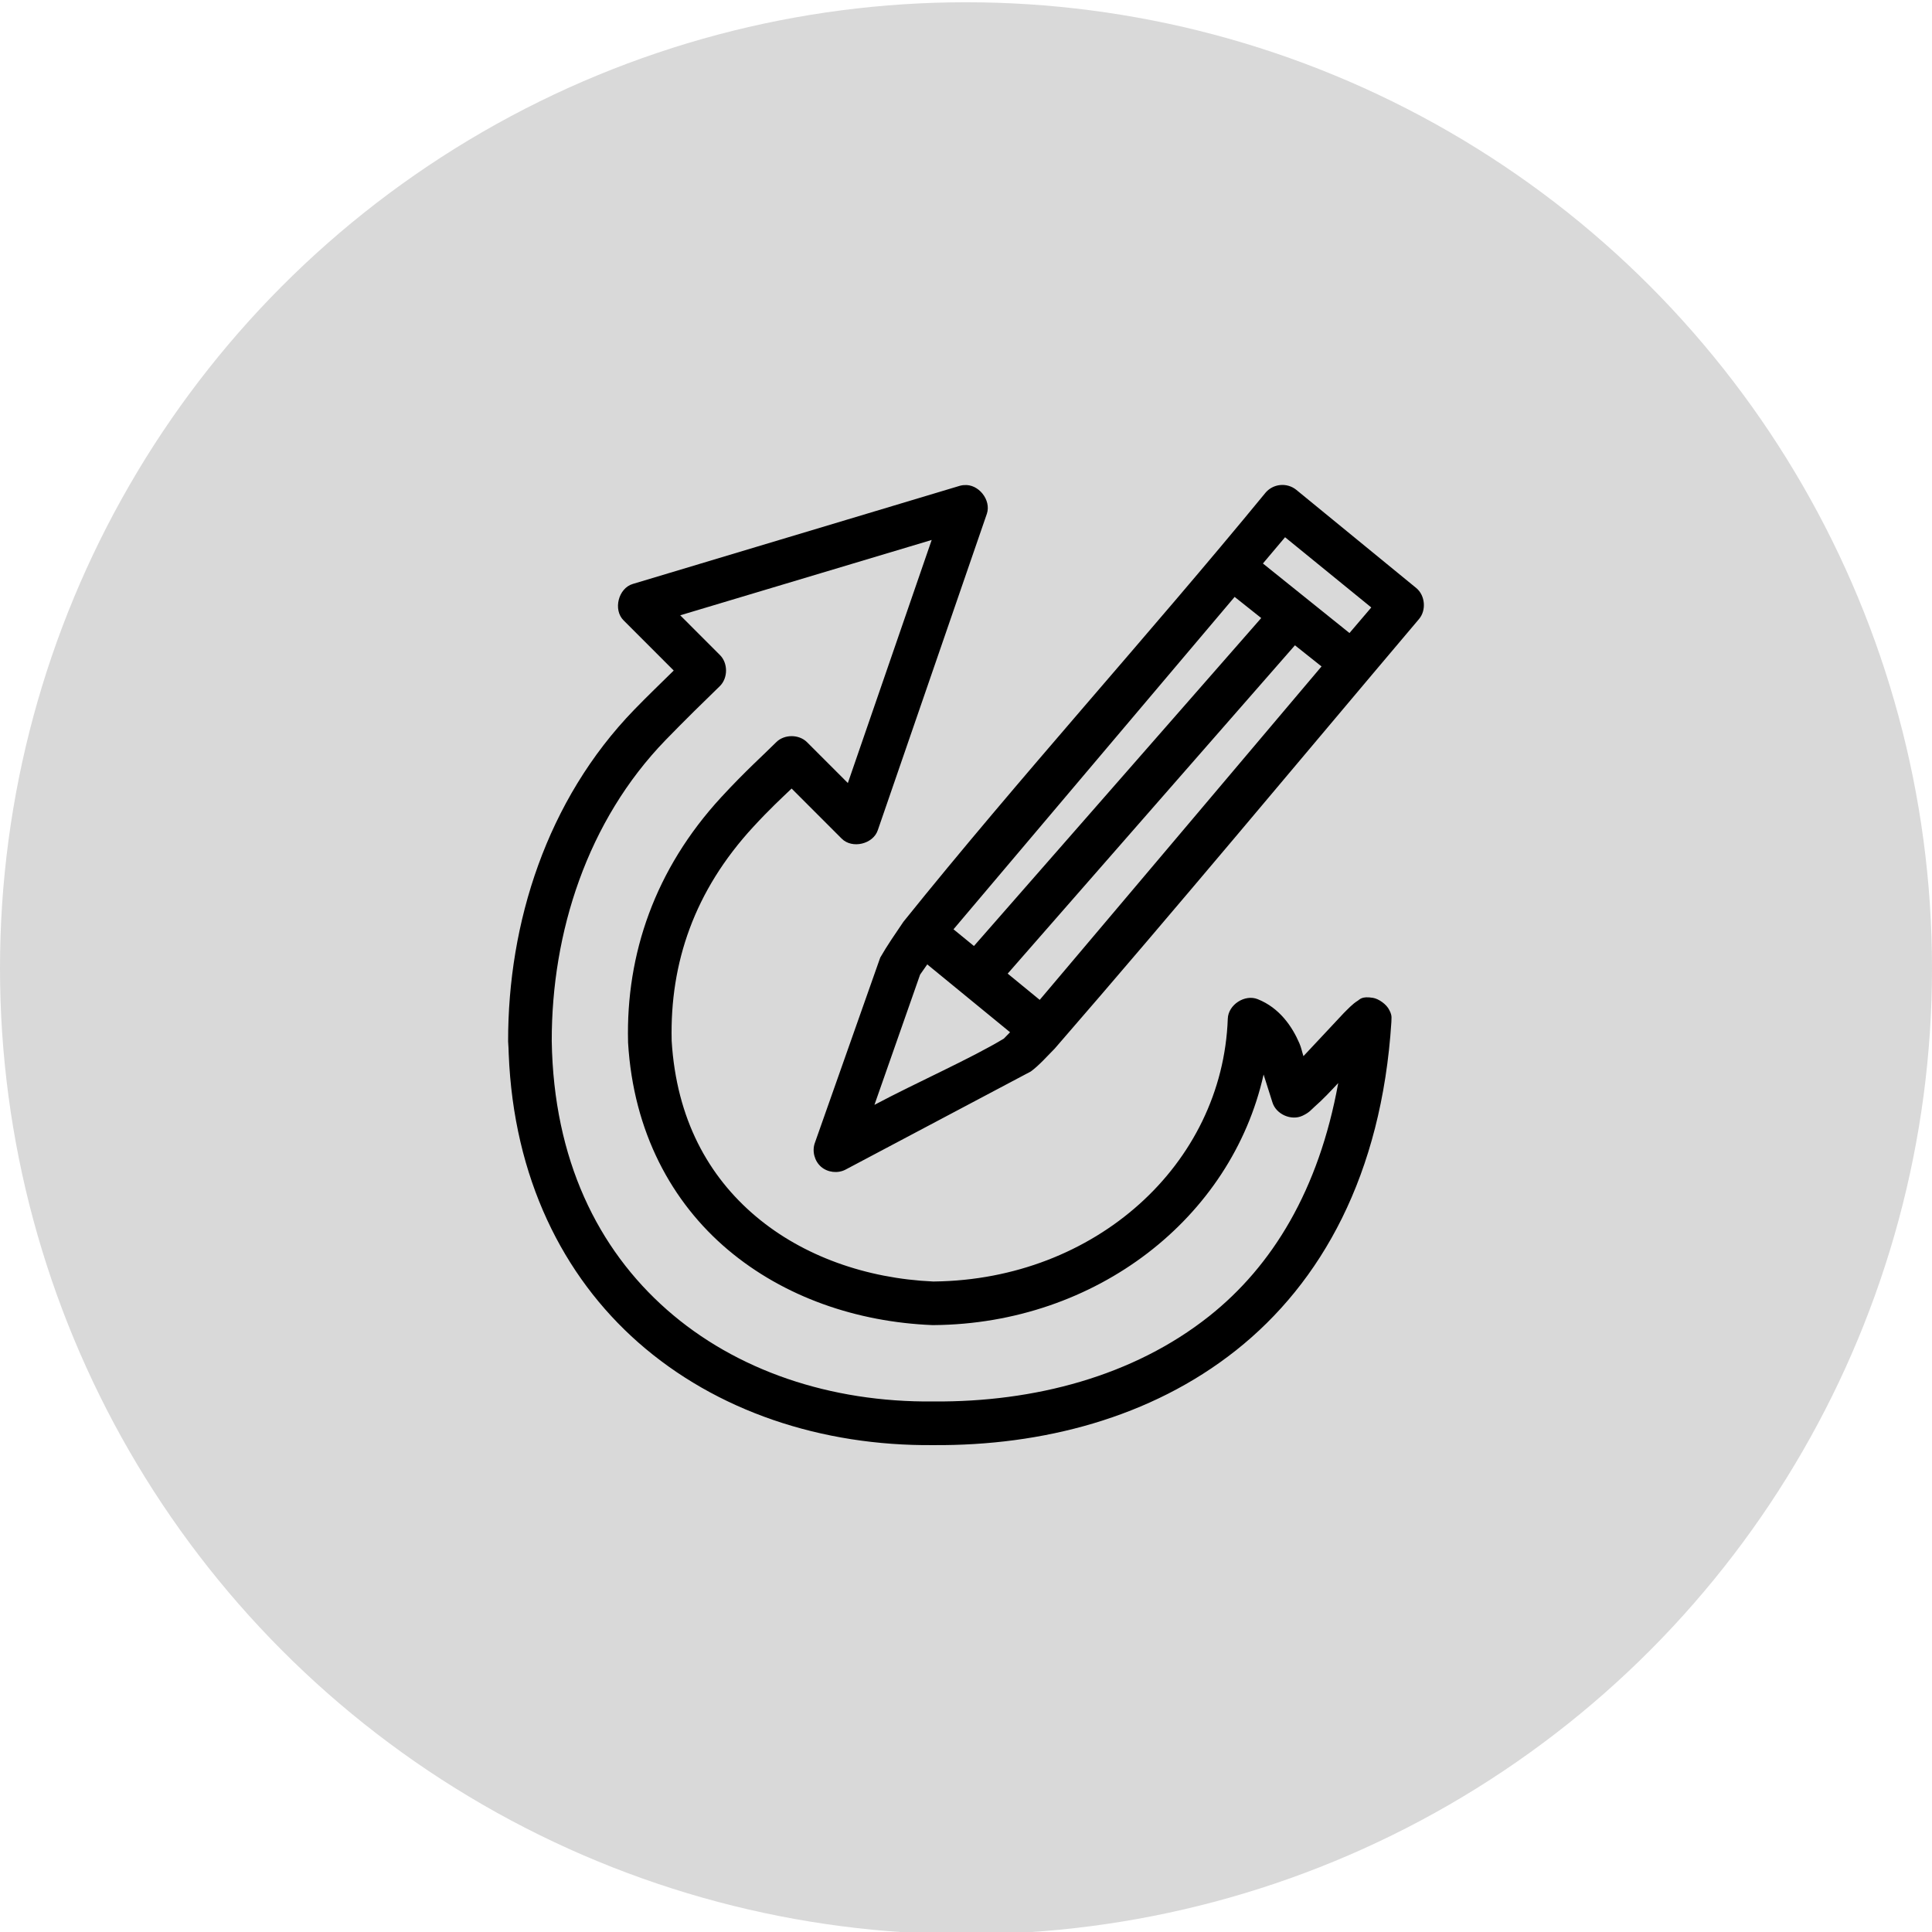
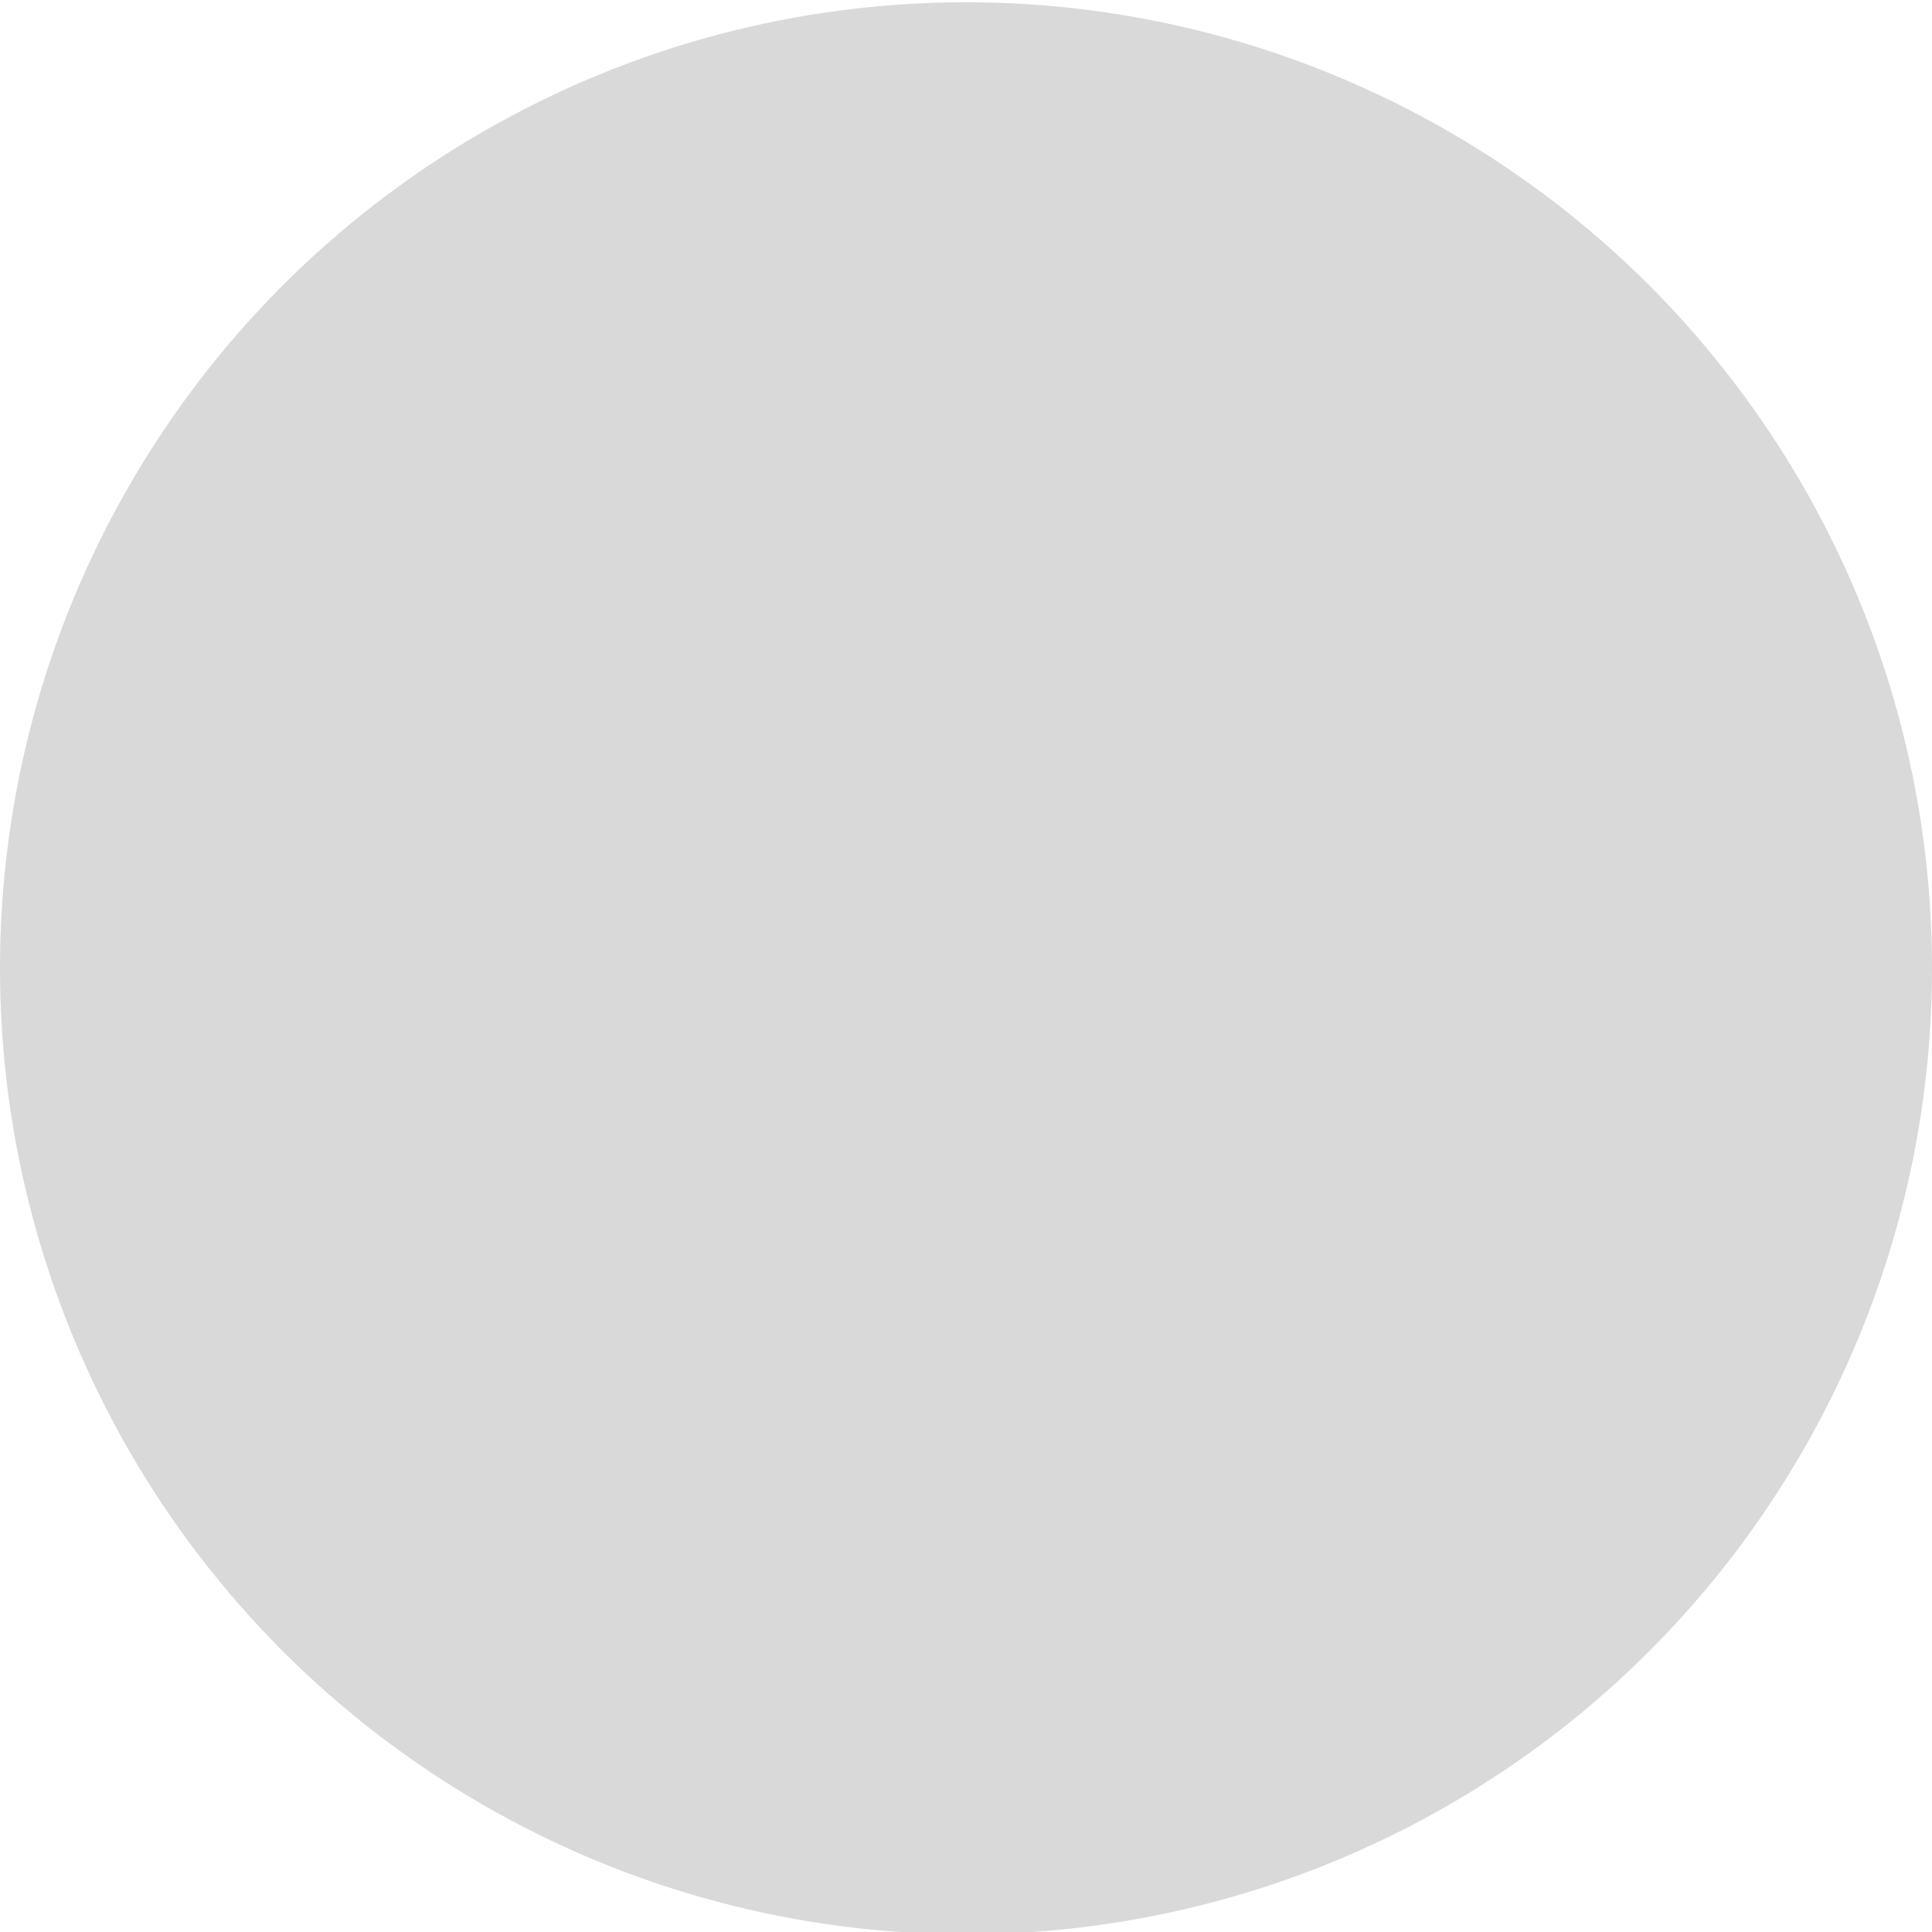
<svg xmlns="http://www.w3.org/2000/svg" width="1000" height="1000" viewBox="0 0 1000 1000" fill="none">
  <g clip-path="url(#clip0_1_50)">
    <circle cx="500" cy="501.172" r="500" fill="#D9D9D9" />
-     <path d="M499 251.072C498.285 251.121 497.577 251.241 496.882 251.425L327.554 302.246C320.046 304.441 317.223 315.631 322.791 321.128L348.719 347.069C342.159 353.538 335.442 359.951 328.258 367.36C282.934 414.129 262.887 477.807 263 539.058C263.173 541.242 263.248 543.559 263.313 545.565C265.865 609.47 291.261 660.436 330.381 694.873C370.763 730.417 425.218 748.52 483.125 747.989H483.3C539.08 748.368 595.506 734.017 639.747 698.933C683.94 663.897 715.111 608.081 720.174 529.006C720.22 528.227 720.223 527.401 720.247 526.633C720.241 525.638 719.981 524.409 719.115 522.835C717.73 519.855 713.602 516.968 710.647 516.483C704.741 515.514 703.828 517.353 702.886 517.896C699.992 519.653 697.603 522.351 695.477 524.423C688.112 532.244 681.52 539.411 674.663 546.656C673.858 544.245 673.61 542.412 672.545 539.951C668.762 531.202 662.214 521.653 651.026 517.186C644.332 514.472 635.765 520.024 635.502 527.246C632.802 602.838 566.809 662.288 483.64 663.297H482.934C448.411 661.758 415.629 650.189 391.217 629.594C366.711 608.92 350.134 579.292 347.649 538.719C347.646 538.664 347.649 538.599 347.649 538.544C347.646 538.483 347.652 538.43 347.649 538.369C346.736 498.355 359.392 461.103 389.805 428.086C398.486 418.663 403.893 413.749 409.735 408.144L435.663 434.085C441.076 439.503 451.938 436.94 454.359 429.674L510.802 265.92C513.179 258.806 506.444 250.36 498.983 251.096L499 251.072ZM662.504 251.072C659.663 251.367 656.956 252.785 655.095 254.954C593.817 329.646 527.918 402.088 467.6 477.119C463.531 483.118 459.068 489.556 455.607 495.648L421.74 591.642C420.247 595.886 421.594 600.98 424.995 603.929C428.394 606.874 433.629 607.487 437.616 605.406L533.566 554.585C538.049 551.263 541.844 546.834 545.913 542.762C609.178 469.904 671.873 394.41 734.468 320.425C738.354 315.877 737.677 308.17 733.057 304.367L670.971 253.545C668.631 251.633 665.505 250.72 662.503 251.076L662.504 251.072ZM665.149 278.069L709.773 314.42L698.486 327.655L653.684 291.658L665.149 278.069ZM482.239 279.482L438.849 405.302L417.682 384.125C413.508 379.998 405.98 379.998 401.809 384.125C395.506 390.472 386.073 398.774 373.236 412.711C339.025 449.858 323.957 493.848 325.083 539.233C325.08 539.353 325.08 539.463 325.083 539.583C327.819 585.94 347.729 622.379 376.762 646.869C405.799 671.361 443.481 684.28 482.591 685.868H483.297C567.233 685.193 637.37 630.618 654.037 556.169C655.498 560.837 656.968 565.402 658.622 570.64C660.532 576.756 668.332 580.215 674.145 577.52C677.686 575.862 678.543 574.528 680.32 572.931C684.849 568.987 688.787 564.717 692.666 560.58C682.662 615.83 658.63 655.266 625.817 681.281C586.551 712.411 535.168 725.776 483.303 725.396C483.186 725.393 483.066 725.393 482.95 725.396C429.806 725.922 380.906 709.361 345.199 677.929C309.489 646.495 286.546 600.26 285.583 538.882C285.481 482.601 303.994 424.862 344.496 383.064C354.302 372.946 364.864 362.623 372.541 355.182C376.878 350.984 376.878 343.147 372.541 338.948L352.08 318.478L482.251 279.48L482.239 279.482ZM639.045 308.952L652.804 319.893L504.114 489.649L493.532 481.002L639.045 308.952ZM670.263 334.007L684.022 344.949L538.155 517.529L521.576 503.943L670.263 334.007ZM479.946 499.174L522.808 534.289C521.708 535.375 520.533 536.61 519.57 537.6C502.104 548.112 474.856 560.058 452.606 571.874L476.241 504.466L479.946 499.174Z" fill="black" />
  </g>
  <defs>
    <clipPath id="clip0_1_50">
      <rect width="1000" height="1000" fill="white" />
    </clipPath>
  </defs>
</svg>